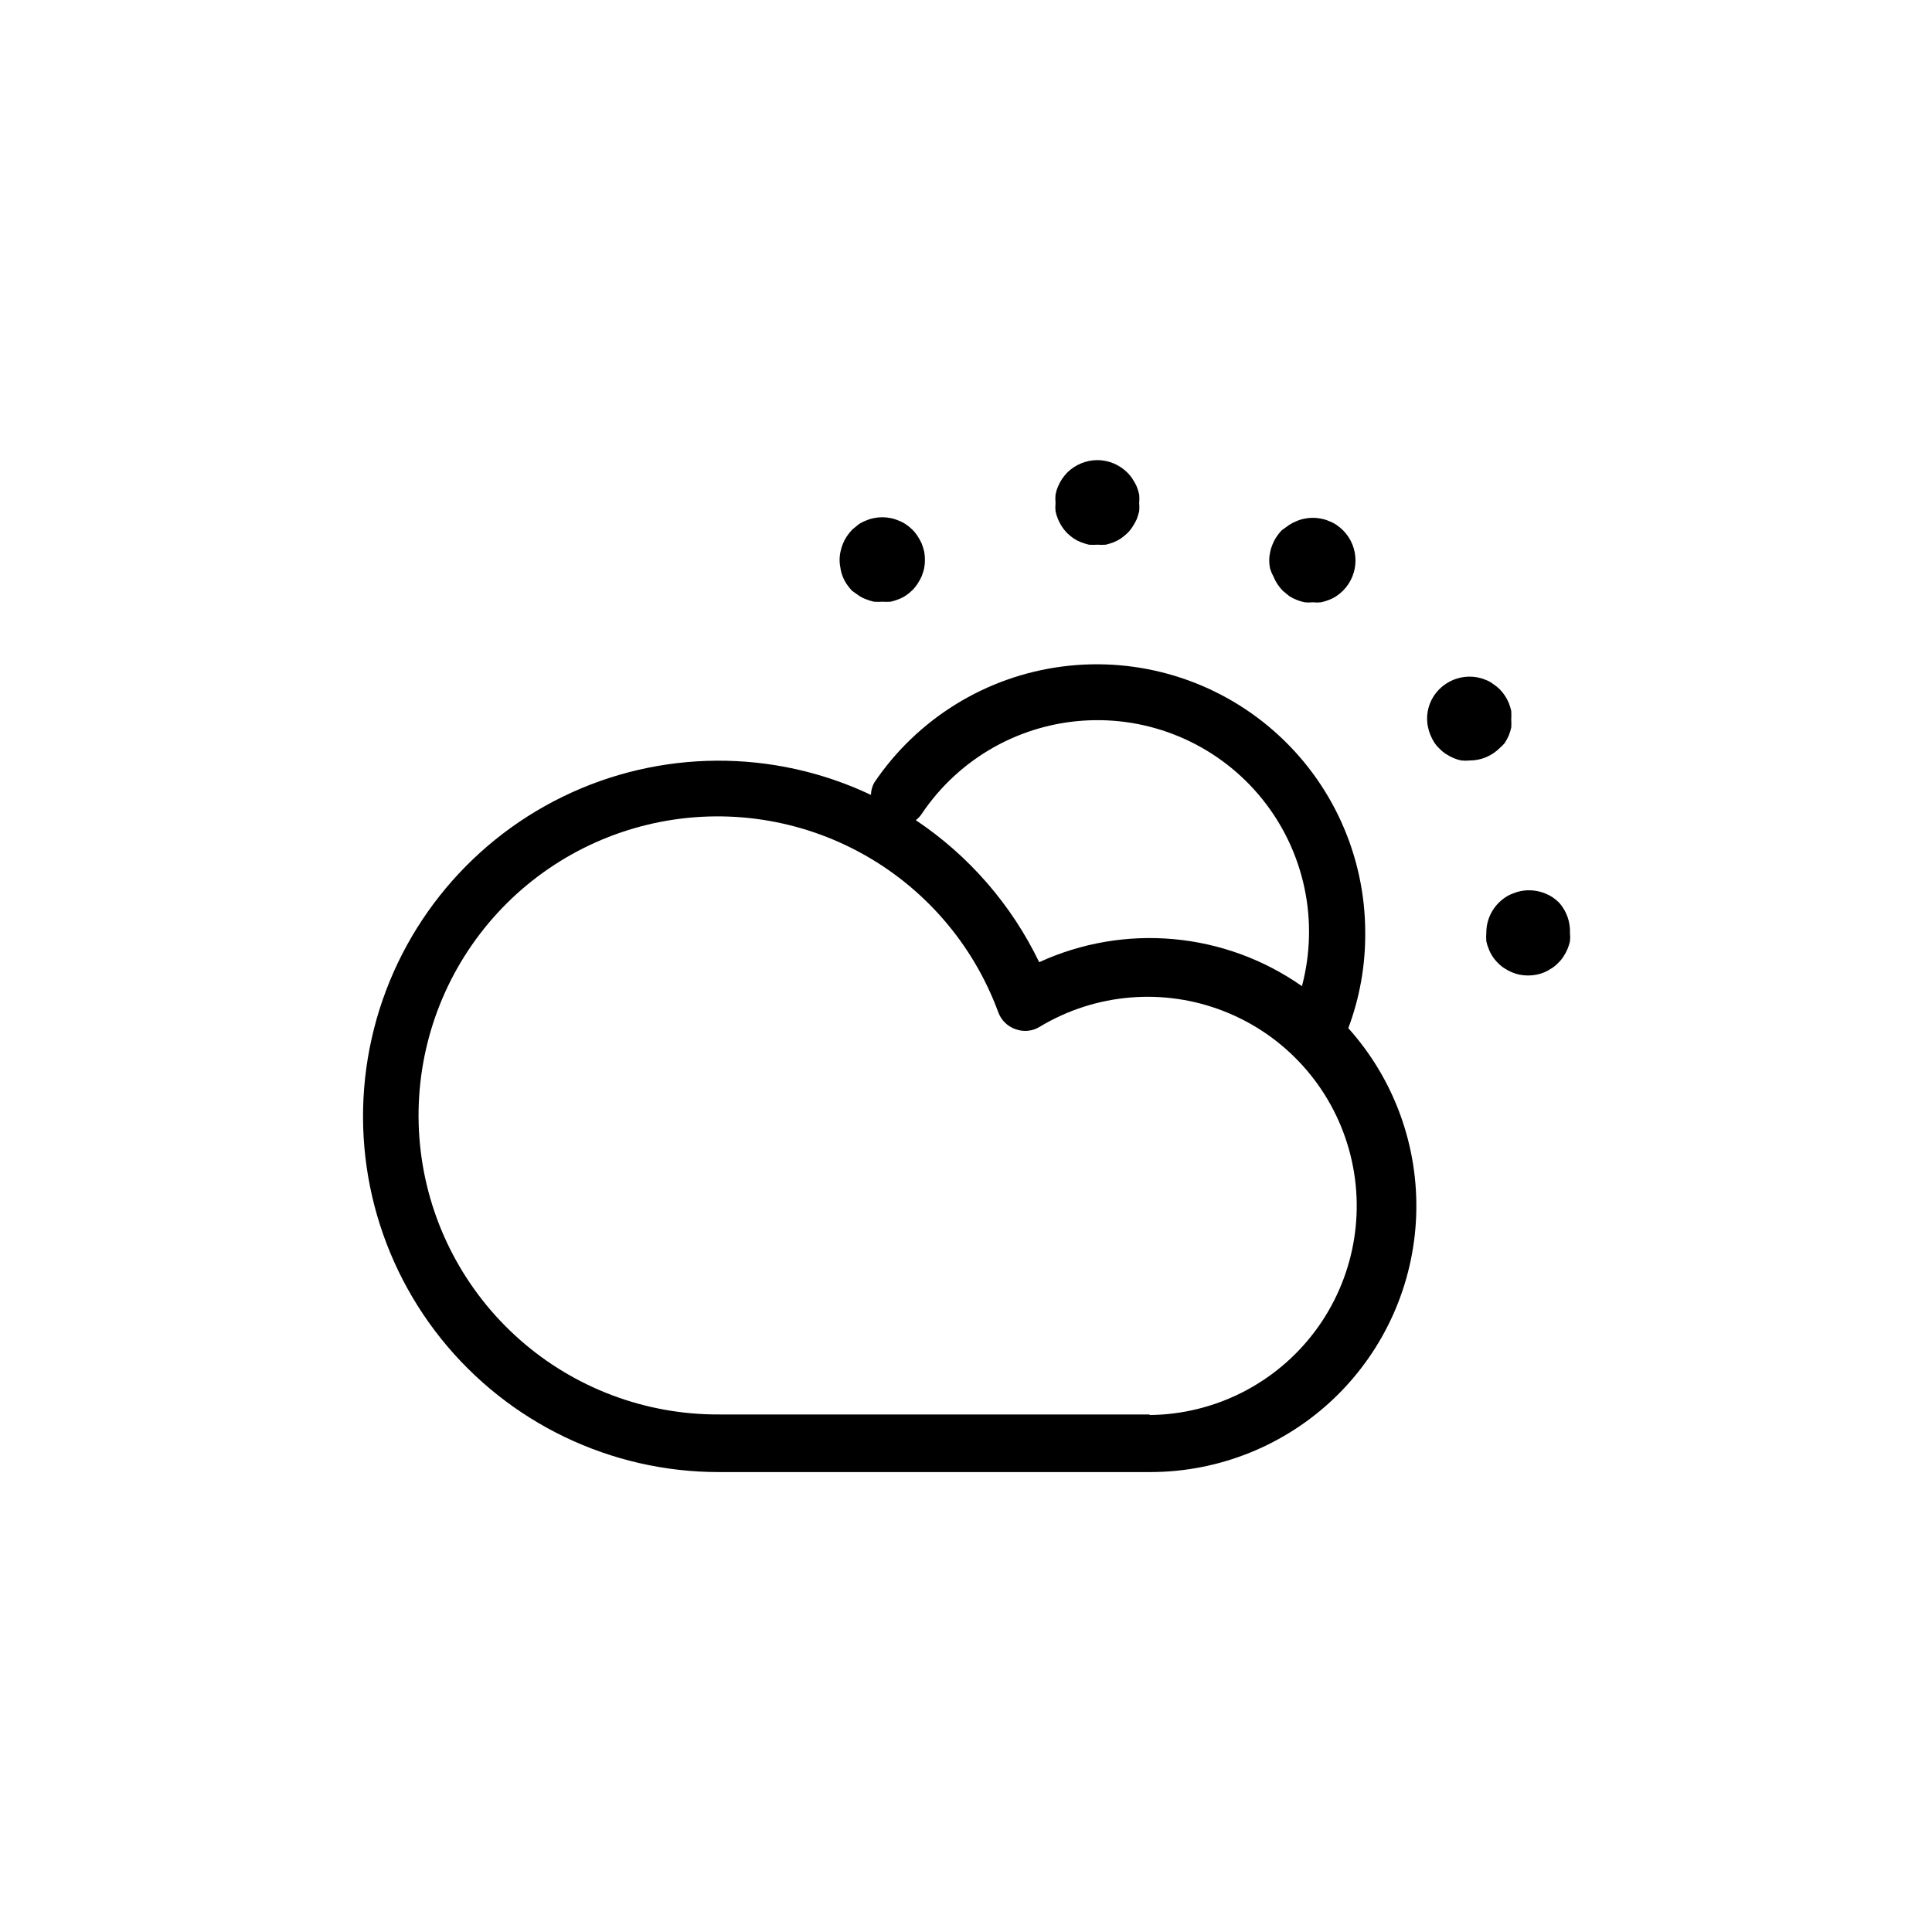
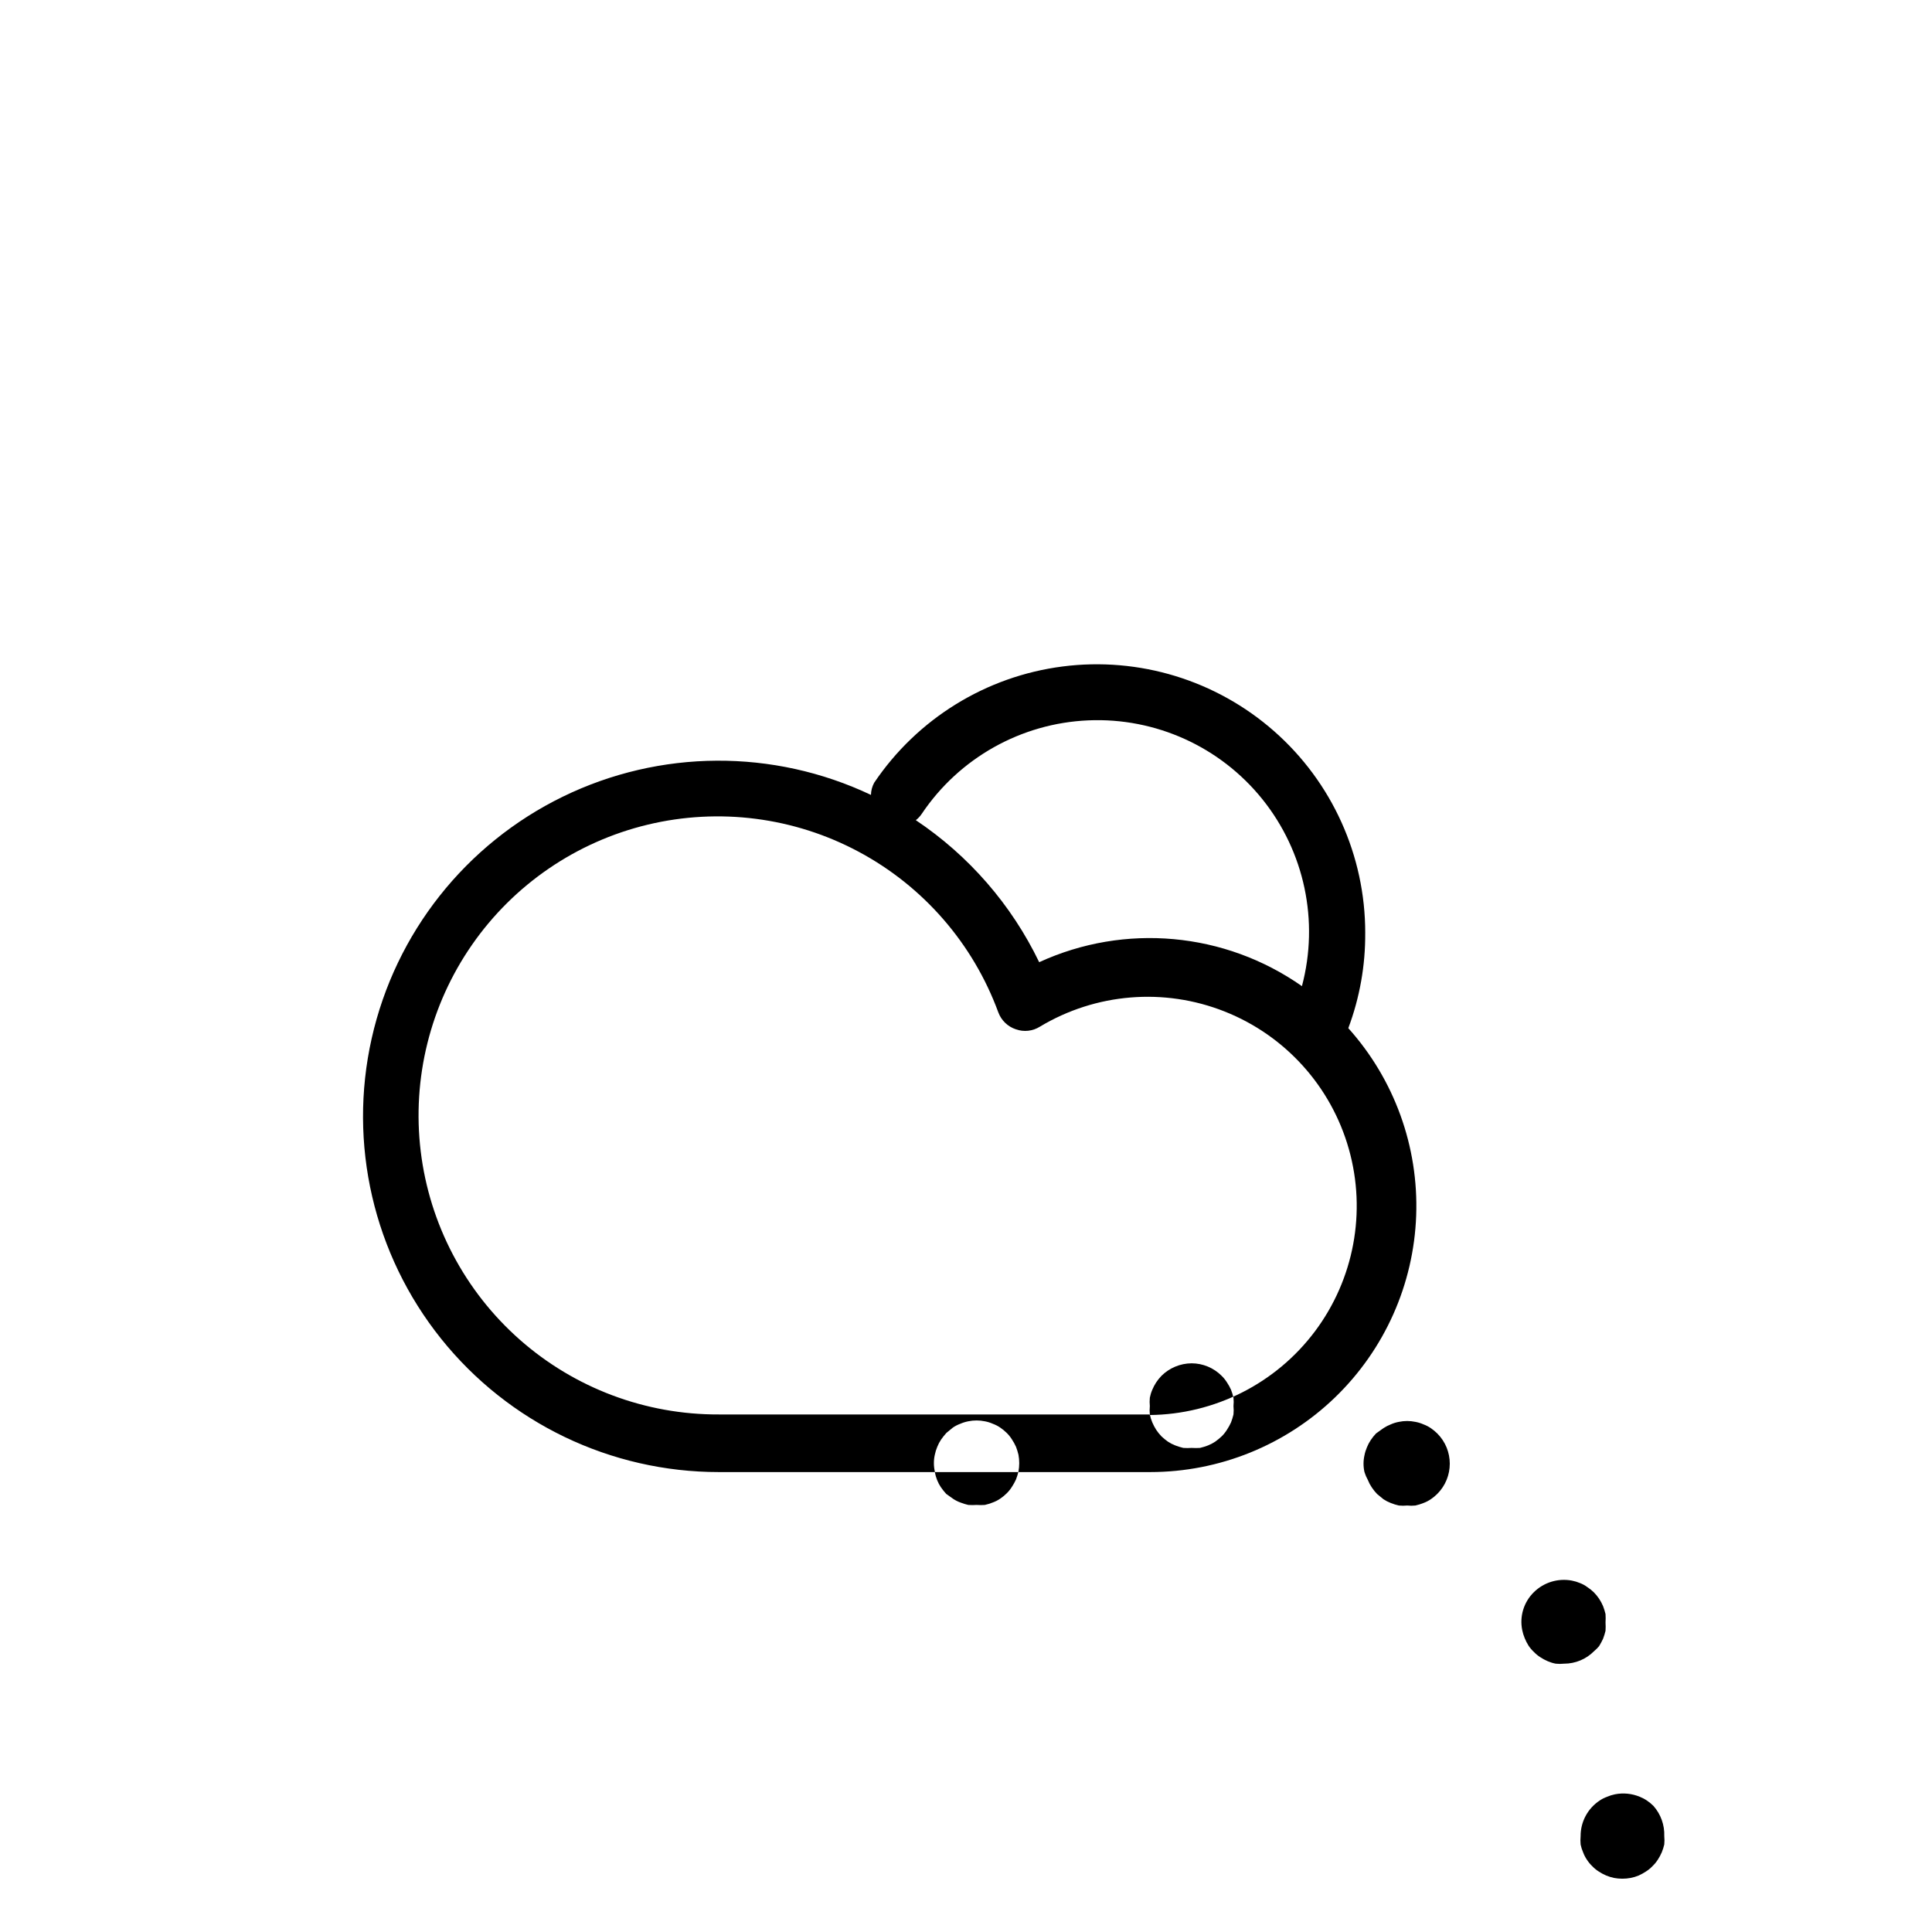
<svg xmlns="http://www.w3.org/2000/svg" fill="#000000" width="800px" height="800px" version="1.1" viewBox="144 144 512 512">
-   <path d="m505.8 391.23c0.016-20.457-8.777-39.934-24.137-53.449-15.359-13.52-35.793-19.77-56.086-17.156s-38.477 13.84-49.91 30.805c-0.539 0.992-0.832 2.098-0.855 3.227-25.883-12.254-55.93-12.082-81.668 0.473-25.734 12.555-44.371 36.125-50.645 64.066-6.277 27.938 0.488 57.215 18.387 79.57 17.898 22.352 44.984 35.359 73.621 35.348h114.36c18.262-0.016 35.805-7.109 48.941-19.793 13.137-12.684 20.844-29.969 21.496-48.215 0.656-18.25-5.793-36.043-17.988-49.633 3.023-8.07 4.543-16.625 4.481-25.242zm-117.54-31.535c9.938-14.82 26.332-24.023 44.156-24.793 17.824-0.77 34.949 6.988 46.125 20.895 11.176 13.906 15.07 32.301 10.484 49.543-20.434-14.34-46.941-16.758-69.629-6.348-7.344-15.238-18.633-28.234-32.695-37.637 0.605-0.465 1.133-1.027 1.559-1.66zm60.457 159.15h-114.21c-19.434 0.082-38.219-6.977-52.785-19.84-14.566-12.859-23.902-30.625-26.23-49.914-2.328-19.293 2.516-38.77 13.605-54.723 11.09-15.957 27.656-27.285 46.547-31.824 18.895-4.543 38.801-1.988 55.93 7.184 17.133 9.172 30.297 24.32 36.992 42.562 0.785 2.117 2.492 3.769 4.637 4.481 2.129 0.762 4.484 0.504 6.398-0.703 14.805-8.891 32.91-10.371 48.961-4.004 16.055 6.367 28.223 19.855 32.906 36.477 4.688 16.621 1.355 34.477-9.004 48.293-10.363 13.816-26.574 22.008-43.844 22.164zm-24.988-239.36c-0.074-0.738-0.074-1.48 0-2.219-0.074-0.734-0.074-1.48 0-2.215 0.141-0.727 0.359-1.438 0.656-2.117 0.273-0.668 0.613-1.309 1.008-1.914 0.414-0.629 0.887-1.223 1.41-1.762 2.129-2.117 5.008-3.312 8.012-3.328 2.988 0.012 5.852 1.207 7.961 3.328 0.539 0.527 1.012 1.121 1.41 1.762 0.41 0.605 0.766 1.246 1.059 1.914 0.27 0.688 0.488 1.395 0.652 2.117 0.078 0.734 0.078 1.48 0 2.215 0.074 0.738 0.074 1.48 0 2.219-0.172 0.719-0.391 1.426-0.652 2.113-0.305 0.668-0.66 1.305-1.059 1.918-0.398 0.641-0.871 1.234-1.41 1.762-0.539 0.508-1.113 0.98-1.715 1.41-0.602 0.402-1.242 0.742-1.914 1.008-0.691 0.266-1.398 0.484-2.117 0.656-0.738 0.047-1.477 0.047-2.215 0-0.738 0.051-1.48 0.051-2.219 0-0.719-0.172-1.426-0.391-2.113-0.656-0.691-0.266-1.348-0.602-1.965-1.008-0.605-0.43-1.176-0.902-1.715-1.41-0.523-0.543-0.996-1.133-1.41-1.762-0.387-0.613-0.723-1.254-1.008-1.918-0.285-0.68-0.508-1.391-0.656-2.113zm-56.98 15.113c-0.328-1.461-0.328-2.973 0-4.434 0.148-0.727 0.367-1.434 0.656-2.117 0.266-0.672 0.605-1.312 1.008-1.914 0.43-0.617 0.902-1.207 1.41-1.762l1.715-1.41c0.609-0.418 1.27-0.754 1.965-1.008 0.676-0.297 1.387-0.516 2.113-0.656 1.445-0.301 2.938-0.301 4.383 0 0.73 0.133 1.441 0.355 2.117 0.656 0.695 0.254 1.355 0.59 1.965 1.008 0.613 0.414 1.188 0.887 1.715 1.41 0.539 0.527 1.012 1.121 1.41 1.762 0.398 0.609 0.754 1.25 1.055 1.914 0.266 0.691 0.484 1.398 0.656 2.117 0.27 1.465 0.27 2.969 0 4.434-0.172 0.719-0.391 1.426-0.656 2.117-0.301 0.664-0.656 1.305-1.055 1.914-0.398 0.641-0.871 1.234-1.41 1.762-0.527 0.523-1.102 0.996-1.715 1.41-0.609 0.418-1.27 0.754-1.965 1.008-0.684 0.277-1.395 0.5-2.117 0.656-0.719 0.051-1.445 0.051-2.164 0-0.738 0.051-1.48 0.051-2.219 0-0.719-0.164-1.426-0.383-2.113-0.656-0.695-0.254-1.355-0.59-1.965-1.008l-1.766-1.258c-0.508-0.555-0.98-1.145-1.41-1.766-0.402-0.598-0.742-1.238-1.008-1.914-0.27-0.684-0.473-1.391-0.605-2.113zm193.31 96.629c0.074 0.738 0.074 1.48 0 2.219-0.164 0.703-0.383 1.395-0.656 2.066-0.289 0.684-0.645 1.344-1.055 1.965-0.402 0.625-0.875 1.199-1.414 1.711-0.512 0.539-1.086 1.012-1.711 1.41-0.609 0.402-1.25 0.758-1.914 1.059-0.699 0.297-1.426 0.516-2.168 0.656-1.449 0.27-2.934 0.27-4.383 0-0.727-0.148-1.434-0.367-2.117-0.656-0.684-0.289-1.344-0.645-1.965-1.059-0.625-0.398-1.199-0.871-1.711-1.41-0.535-0.512-1.008-1.086-1.41-1.711-0.418-0.613-0.754-1.273-1.008-1.965-0.293-0.664-0.512-1.355-0.656-2.066-0.07-0.738-0.07-1.48 0-2.219-0.016-3.789 1.879-7.328 5.039-9.418 0.609-0.418 1.27-0.754 1.965-1.008 0.684-0.289 1.391-0.508 2.117-0.656 2.199-0.43 4.477-0.203 6.547 0.656 0.672 0.266 1.316 0.602 1.914 1.008 0.617 0.414 1.191 0.887 1.715 1.41 1.953 2.199 2.981 5.07 2.871 8.008zm-18.59-49.02c-2.102 2.129-4.969 3.328-7.961 3.324-0.738 0.078-1.48 0.078-2.215 0-0.73-0.137-1.438-0.359-2.117-0.652-0.688-0.293-1.344-0.648-1.965-1.059-0.625-0.398-1.203-0.871-1.715-1.41-0.535-0.496-1.008-1.055-1.41-1.664-0.395-0.621-0.73-1.281-1.008-1.965-0.285-0.684-0.504-1.391-0.652-2.117-0.762-3.66 0.398-7.457 3.07-10.074 2.652-2.617 6.418-3.766 10.078-3.074 0.742 0.141 1.469 0.363 2.164 0.656 0.688 0.262 1.328 0.617 1.918 1.059 0.613 0.395 1.188 0.852 1.711 1.359 0.523 0.523 0.996 1.098 1.41 1.711 0.414 0.621 0.766 1.281 1.059 1.965 0.266 0.691 0.484 1.398 0.656 2.117 0.047 0.738 0.047 1.48 0 2.219 0.047 0.738 0.047 1.477 0 2.215-0.172 0.719-0.391 1.426-0.656 2.117-0.312 0.676-0.668 1.332-1.059 1.965-0.398 0.473-0.836 0.91-1.309 1.309zm-60.859-47.457c-0.332-1.461-0.332-2.977 0-4.434 0.137-0.727 0.359-1.438 0.652-2.117 0.266-0.672 0.605-1.312 1.008-1.914 0.414-0.633 0.887-1.223 1.41-1.766l1.965-1.41c0.617-0.402 1.277-0.742 1.965-1.008 0.68-0.301 1.391-0.52 2.117-0.652 1.445-0.305 2.938-0.305 4.383 0 0.73 0.133 1.441 0.352 2.117 0.652 0.691 0.254 1.352 0.594 1.965 1.008 0.613 0.418 1.188 0.891 1.711 1.41 4.422 4.426 4.422 11.598 0 16.023-0.523 0.52-1.098 0.992-1.711 1.41-0.613 0.414-1.273 0.754-1.965 1.008-0.688 0.277-1.395 0.496-2.117 0.656-0.719 0.078-1.445 0.078-2.164 0-0.738 0.074-1.48 0.074-2.219 0-0.723-0.16-1.43-0.379-2.117-0.656-0.688-0.266-1.348-0.602-1.965-1.008l-1.715-1.41h0.004c-0.523-0.543-0.996-1.133-1.41-1.766-0.406-0.598-0.742-1.238-1.008-1.914-0.375-0.672-0.68-1.379-0.906-2.113z" />
+   <path d="m505.8 391.23c0.016-20.457-8.777-39.934-24.137-53.449-15.359-13.52-35.793-19.77-56.086-17.156s-38.477 13.84-49.91 30.805c-0.539 0.992-0.832 2.098-0.855 3.227-25.883-12.254-55.93-12.082-81.668 0.473-25.734 12.555-44.371 36.125-50.645 64.066-6.277 27.938 0.488 57.215 18.387 79.57 17.898 22.352 44.984 35.359 73.621 35.348h114.36c18.262-0.016 35.805-7.109 48.941-19.793 13.137-12.684 20.844-29.969 21.496-48.215 0.656-18.25-5.793-36.043-17.988-49.633 3.023-8.07 4.543-16.625 4.481-25.242zm-117.54-31.535c9.938-14.82 26.332-24.023 44.156-24.793 17.824-0.77 34.949 6.988 46.125 20.895 11.176 13.906 15.07 32.301 10.484 49.543-20.434-14.34-46.941-16.758-69.629-6.348-7.344-15.238-18.633-28.234-32.695-37.637 0.605-0.465 1.133-1.027 1.559-1.66zm60.457 159.15h-114.21c-19.434 0.082-38.219-6.977-52.785-19.84-14.566-12.859-23.902-30.625-26.23-49.914-2.328-19.293 2.516-38.77 13.605-54.723 11.09-15.957 27.656-27.285 46.547-31.824 18.895-4.543 38.801-1.988 55.93 7.184 17.133 9.172 30.297 24.32 36.992 42.562 0.785 2.117 2.492 3.769 4.637 4.481 2.129 0.762 4.484 0.504 6.398-0.703 14.805-8.891 32.91-10.371 48.961-4.004 16.055 6.367 28.223 19.855 32.906 36.477 4.688 16.621 1.355 34.477-9.004 48.293-10.363 13.816-26.574 22.008-43.844 22.164zc-0.074-0.738-0.074-1.48 0-2.219-0.074-0.734-0.074-1.48 0-2.215 0.141-0.727 0.359-1.438 0.656-2.117 0.273-0.668 0.613-1.309 1.008-1.914 0.414-0.629 0.887-1.223 1.41-1.762 2.129-2.117 5.008-3.312 8.012-3.328 2.988 0.012 5.852 1.207 7.961 3.328 0.539 0.527 1.012 1.121 1.41 1.762 0.41 0.605 0.766 1.246 1.059 1.914 0.27 0.688 0.488 1.395 0.652 2.117 0.078 0.734 0.078 1.48 0 2.215 0.074 0.738 0.074 1.48 0 2.219-0.172 0.719-0.391 1.426-0.652 2.113-0.305 0.668-0.66 1.305-1.059 1.918-0.398 0.641-0.871 1.234-1.41 1.762-0.539 0.508-1.113 0.98-1.715 1.41-0.602 0.402-1.242 0.742-1.914 1.008-0.691 0.266-1.398 0.484-2.117 0.656-0.738 0.047-1.477 0.047-2.215 0-0.738 0.051-1.48 0.051-2.219 0-0.719-0.172-1.426-0.391-2.113-0.656-0.691-0.266-1.348-0.602-1.965-1.008-0.605-0.43-1.176-0.902-1.715-1.41-0.523-0.543-0.996-1.133-1.41-1.762-0.387-0.613-0.723-1.254-1.008-1.918-0.285-0.68-0.508-1.391-0.656-2.113zm-56.98 15.113c-0.328-1.461-0.328-2.973 0-4.434 0.148-0.727 0.367-1.434 0.656-2.117 0.266-0.672 0.605-1.312 1.008-1.914 0.43-0.617 0.902-1.207 1.41-1.762l1.715-1.41c0.609-0.418 1.27-0.754 1.965-1.008 0.676-0.297 1.387-0.516 2.113-0.656 1.445-0.301 2.938-0.301 4.383 0 0.73 0.133 1.441 0.355 2.117 0.656 0.695 0.254 1.355 0.59 1.965 1.008 0.613 0.414 1.188 0.887 1.715 1.41 0.539 0.527 1.012 1.121 1.41 1.762 0.398 0.609 0.754 1.25 1.055 1.914 0.266 0.691 0.484 1.398 0.656 2.117 0.27 1.465 0.27 2.969 0 4.434-0.172 0.719-0.391 1.426-0.656 2.117-0.301 0.664-0.656 1.305-1.055 1.914-0.398 0.641-0.871 1.234-1.41 1.762-0.527 0.523-1.102 0.996-1.715 1.41-0.609 0.418-1.27 0.754-1.965 1.008-0.684 0.277-1.395 0.5-2.117 0.656-0.719 0.051-1.445 0.051-2.164 0-0.738 0.051-1.48 0.051-2.219 0-0.719-0.164-1.426-0.383-2.113-0.656-0.695-0.254-1.355-0.59-1.965-1.008l-1.766-1.258c-0.508-0.555-0.98-1.145-1.41-1.766-0.402-0.598-0.742-1.238-1.008-1.914-0.27-0.684-0.473-1.391-0.605-2.113zm193.31 96.629c0.074 0.738 0.074 1.48 0 2.219-0.164 0.703-0.383 1.395-0.656 2.066-0.289 0.684-0.645 1.344-1.055 1.965-0.402 0.625-0.875 1.199-1.414 1.711-0.512 0.539-1.086 1.012-1.711 1.41-0.609 0.402-1.25 0.758-1.914 1.059-0.699 0.297-1.426 0.516-2.168 0.656-1.449 0.27-2.934 0.27-4.383 0-0.727-0.148-1.434-0.367-2.117-0.656-0.684-0.289-1.344-0.645-1.965-1.059-0.625-0.398-1.199-0.871-1.711-1.41-0.535-0.512-1.008-1.086-1.41-1.711-0.418-0.613-0.754-1.273-1.008-1.965-0.293-0.664-0.512-1.355-0.656-2.066-0.07-0.738-0.07-1.48 0-2.219-0.016-3.789 1.879-7.328 5.039-9.418 0.609-0.418 1.27-0.754 1.965-1.008 0.684-0.289 1.391-0.508 2.117-0.656 2.199-0.43 4.477-0.203 6.547 0.656 0.672 0.266 1.316 0.602 1.914 1.008 0.617 0.414 1.191 0.887 1.715 1.41 1.953 2.199 2.981 5.07 2.871 8.008zm-18.59-49.02c-2.102 2.129-4.969 3.328-7.961 3.324-0.738 0.078-1.48 0.078-2.215 0-0.73-0.137-1.438-0.359-2.117-0.652-0.688-0.293-1.344-0.648-1.965-1.059-0.625-0.398-1.203-0.871-1.715-1.41-0.535-0.496-1.008-1.055-1.41-1.664-0.395-0.621-0.73-1.281-1.008-1.965-0.285-0.684-0.504-1.391-0.652-2.117-0.762-3.66 0.398-7.457 3.07-10.074 2.652-2.617 6.418-3.766 10.078-3.074 0.742 0.141 1.469 0.363 2.164 0.656 0.688 0.262 1.328 0.617 1.918 1.059 0.613 0.395 1.188 0.852 1.711 1.359 0.523 0.523 0.996 1.098 1.41 1.711 0.414 0.621 0.766 1.281 1.059 1.965 0.266 0.691 0.484 1.398 0.656 2.117 0.047 0.738 0.047 1.48 0 2.219 0.047 0.738 0.047 1.477 0 2.215-0.172 0.719-0.391 1.426-0.656 2.117-0.312 0.676-0.668 1.332-1.059 1.965-0.398 0.473-0.836 0.91-1.309 1.309zm-60.859-47.457c-0.332-1.461-0.332-2.977 0-4.434 0.137-0.727 0.359-1.438 0.652-2.117 0.266-0.672 0.605-1.312 1.008-1.914 0.414-0.633 0.887-1.223 1.41-1.766l1.965-1.41c0.617-0.402 1.277-0.742 1.965-1.008 0.68-0.301 1.391-0.52 2.117-0.652 1.445-0.305 2.938-0.305 4.383 0 0.73 0.133 1.441 0.352 2.117 0.652 0.691 0.254 1.352 0.594 1.965 1.008 0.613 0.418 1.188 0.891 1.711 1.41 4.422 4.426 4.422 11.598 0 16.023-0.523 0.52-1.098 0.992-1.711 1.41-0.613 0.414-1.273 0.754-1.965 1.008-0.688 0.277-1.395 0.496-2.117 0.656-0.719 0.078-1.445 0.078-2.164 0-0.738 0.074-1.48 0.074-2.219 0-0.723-0.16-1.43-0.379-2.117-0.656-0.688-0.266-1.348-0.602-1.965-1.008l-1.715-1.41h0.004c-0.523-0.543-0.996-1.133-1.41-1.766-0.406-0.598-0.742-1.238-1.008-1.914-0.375-0.672-0.68-1.379-0.906-2.113z" />
</svg>